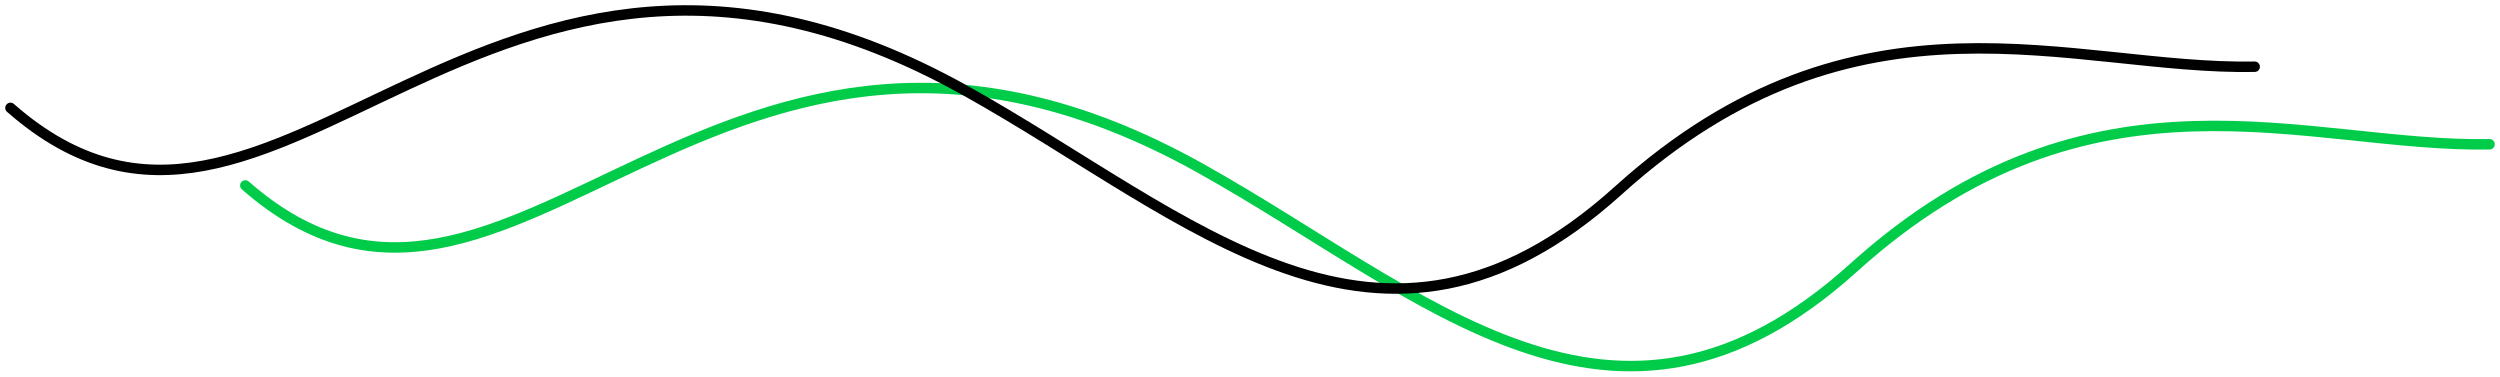
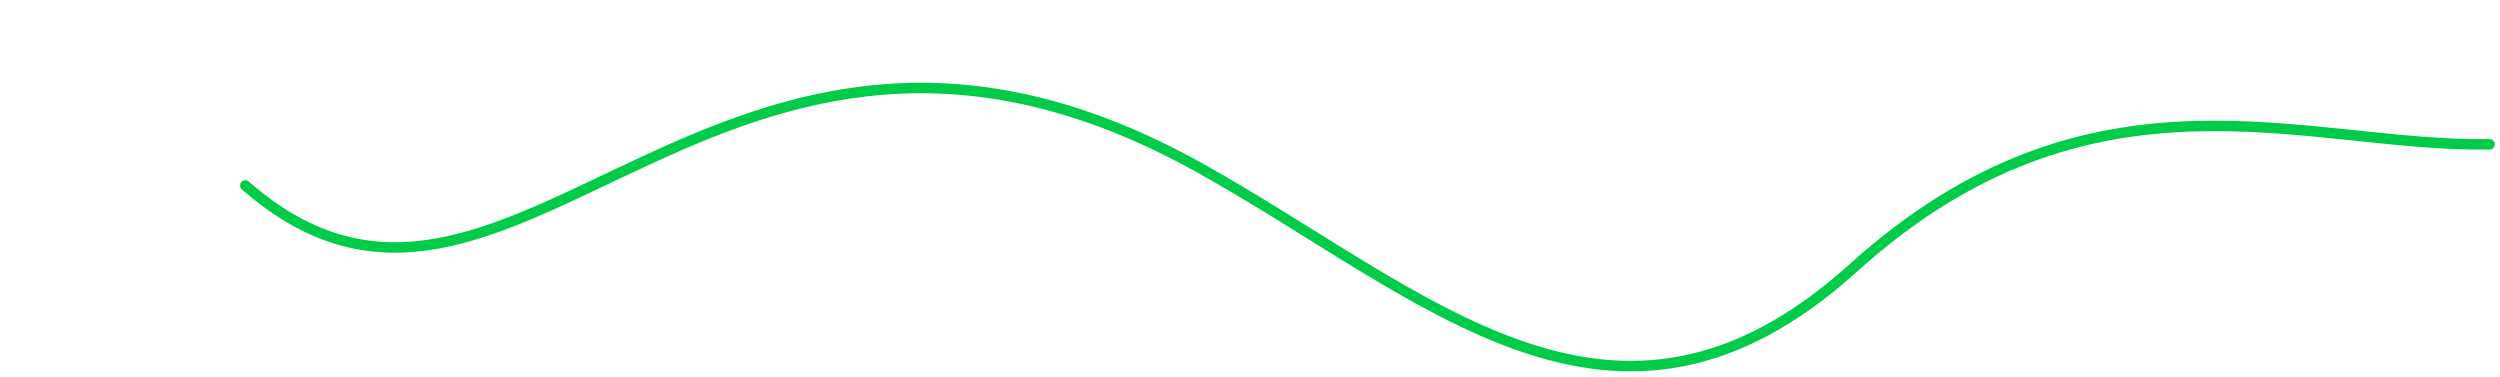
<svg xmlns="http://www.w3.org/2000/svg" width="239" height="36" viewBox="0 0 239 36" fill="none">
  <path d="M23.453 17.729C48.942 40.073 68.358 -9.824 114.76 16.084C136.372 28.151 154.301 46.265 177.191 25.601C200.08 4.937 220.524 14.12 238 13.793" stroke="#00CC4A" stroke-linecap="round" />
-   <path d="M1 10.315C26.489 32.659 45.905 -17.238 92.307 8.67C113.919 20.736 131.848 38.851 154.738 18.187C177.627 -2.477 198.071 6.706 215.547 6.379" stroke="black" stroke-linecap="round" />
</svg>